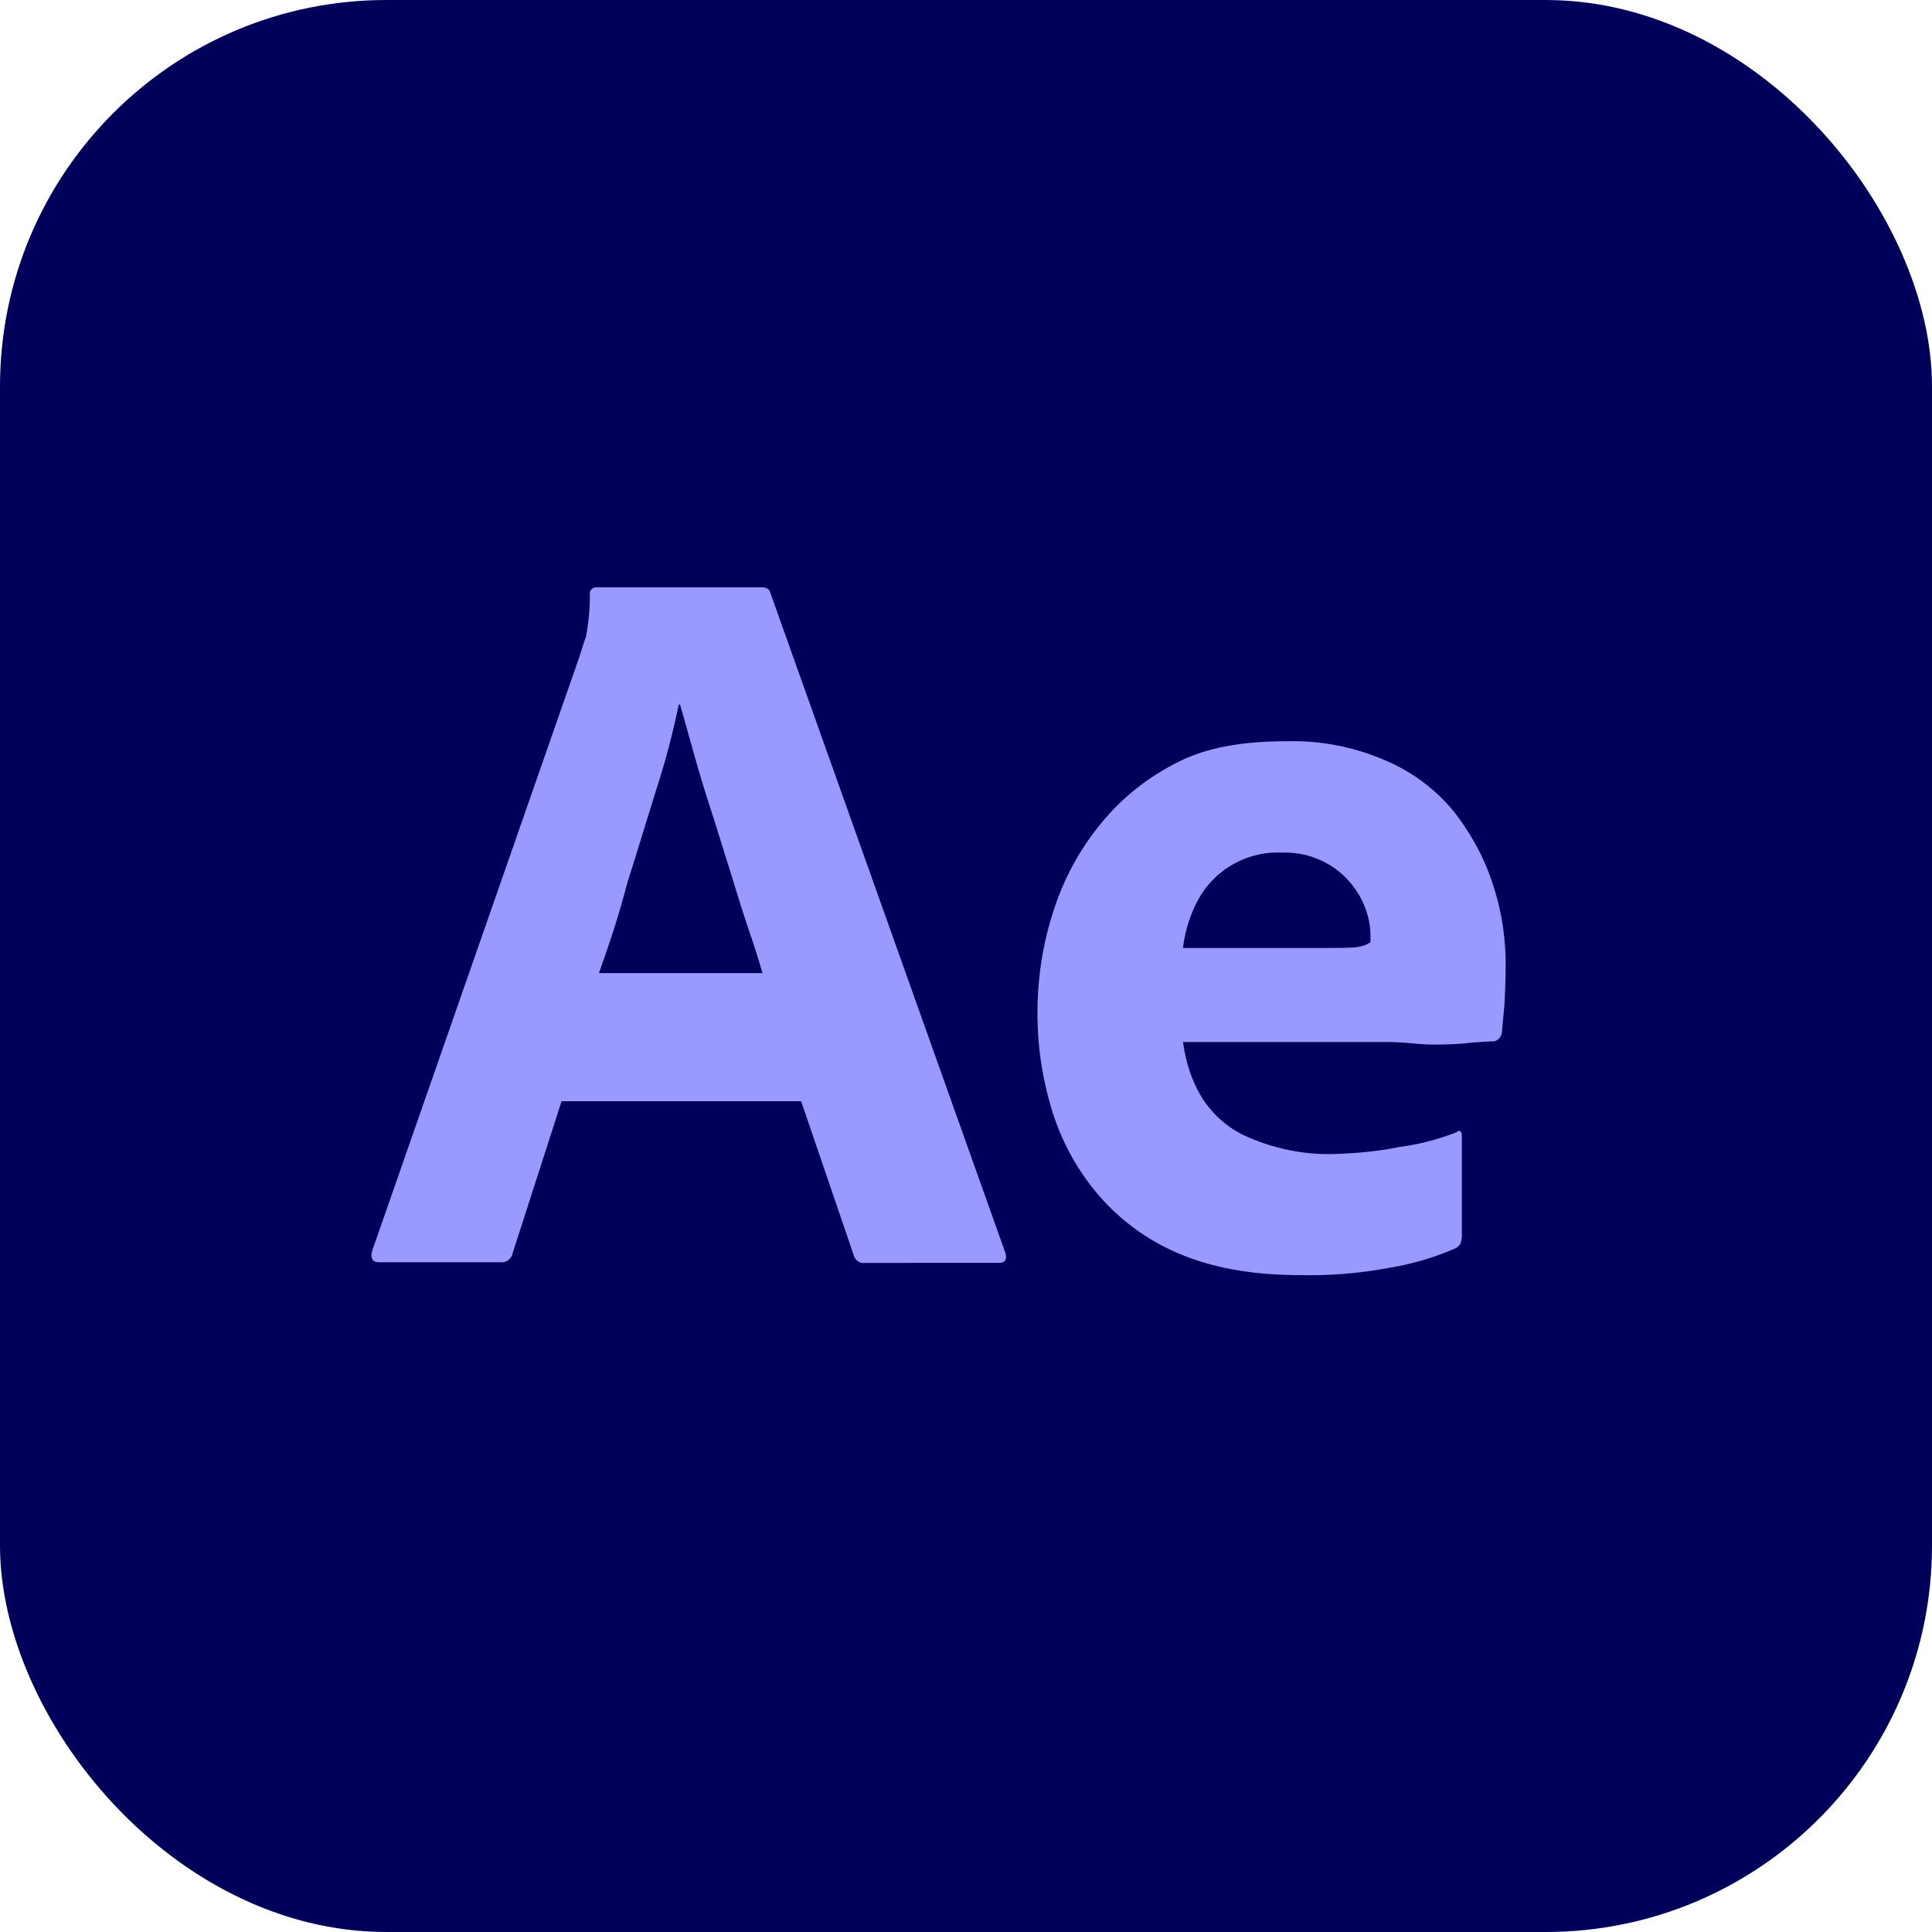
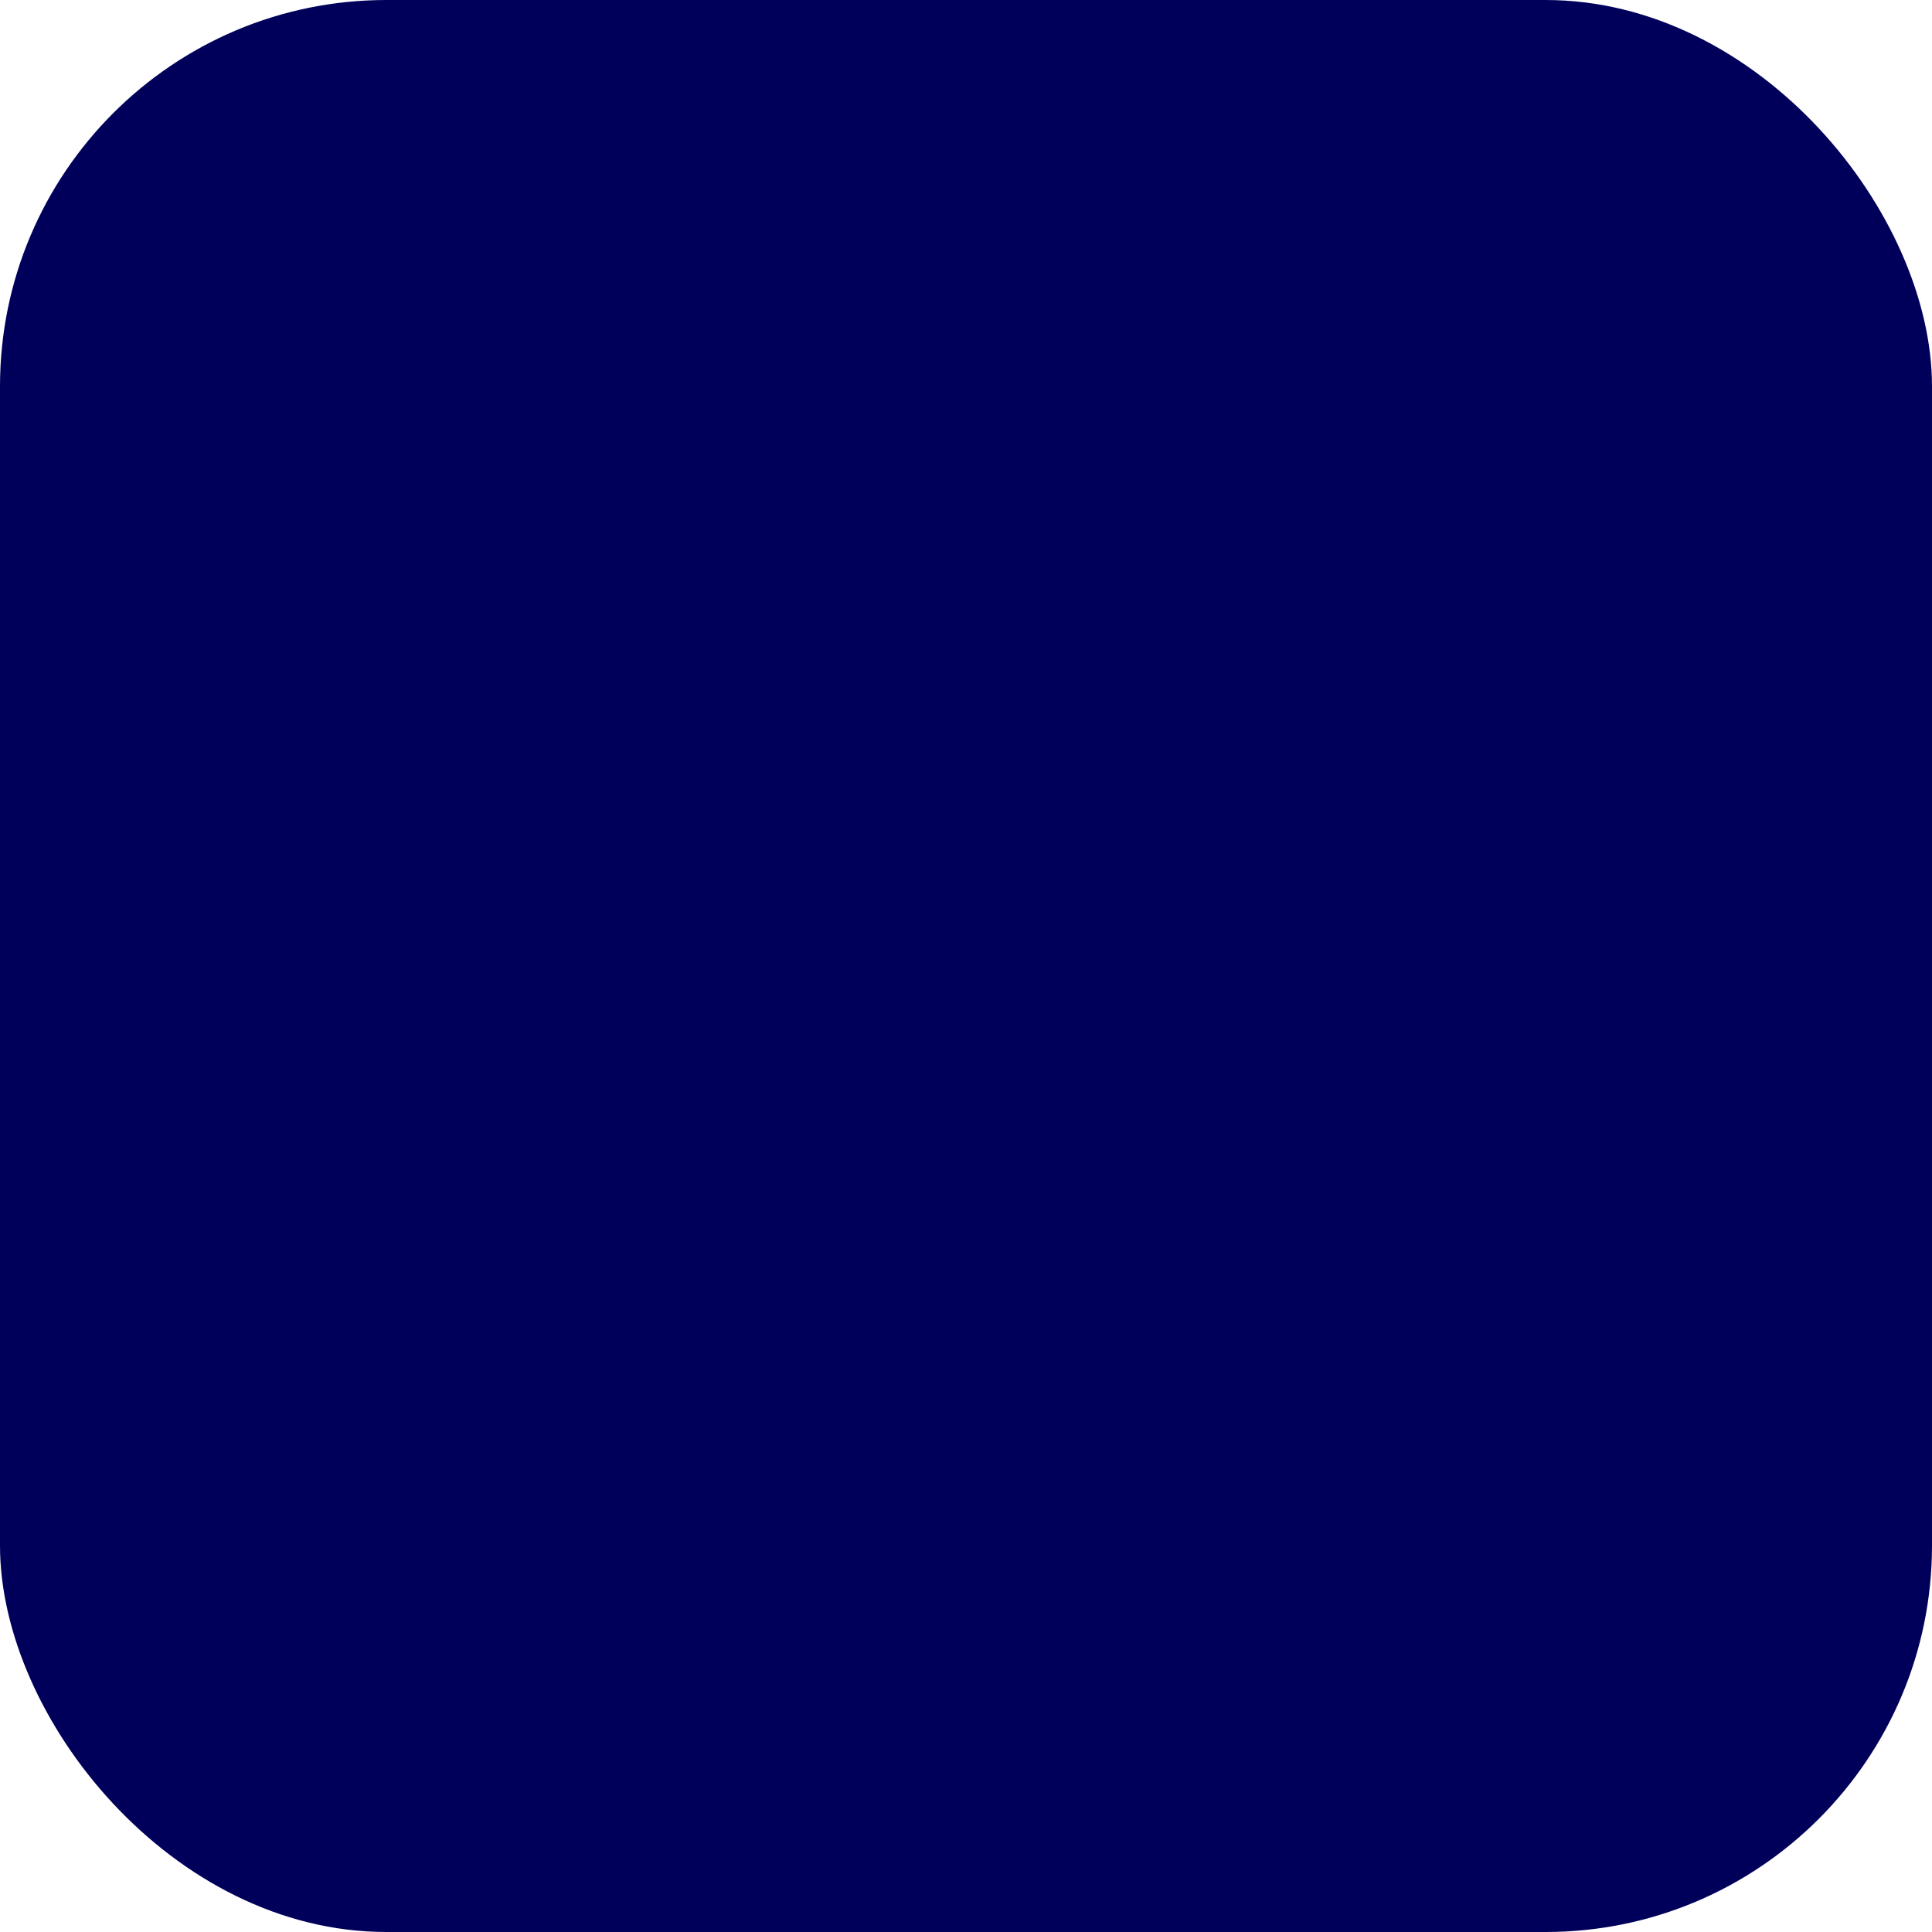
<svg xmlns="http://www.w3.org/2000/svg" width="75" height="75" fill="none" viewBox="0 0 75 75">
  <rect width="75" height="75" fill="#00005B" rx="15" />
  <g clip-path="url(#a)">
-     <path fill="#00005B" d="M17.625 7.75h38.75C62.25 7.75 67 12.5 67 18.375v37.25C67 61.5 62.25 66.25 56.375 66.25h-38.75A10.616 10.616 0 0 1 7 55.625v-37.25C7 12.5 11.75 7.75 17.625 7.75" />
-     <path fill="#99F" d="M31.1 42.75h-9.3l-1.9 5.9a.437.437 0 0 1-.475.35h-4.7c-.275 0-.35-.15-.275-.45l8.05-23.075c.075-.25.15-.475.25-.775.1-.525.15-1.075.15-1.625-.025-.125.075-.25.2-.275h6.475c.175 0 .3.075.325.2l9.125 25.625c.075.275 0 .4-.25.4H33.55c-.175.025-.35-.1-.4-.275zm-7.85-4.975h6.35c-.15-.525-.35-1.15-.575-1.8-.225-.675-.45-1.4-.675-2.15-.25-.775-.475-1.525-.725-2.3a54 54 0 0 1-.675-2.225c-.2-.7-.375-1.35-.55-1.95h-.05c-.225 1.075-.5 2.15-.85 3.225-.375 1.2-.75 2.45-1.15 3.7-.325 1.275-.725 2.45-1.1 3.5m30.6 2.675h-7.925c.1.775.35 1.55.775 2.225.45.675 1.075 1.2 1.825 1.5 1 .425 2.1.65 3.2.625.875-.025 1.75-.1 2.6-.275.775-.1 1.525-.3 2.225-.575.125-.1.2-.05.2.2v3.825c0 .1-.025.2-.05.3a.6.6 0 0 1-.175.175c-.8.35-1.625.6-2.5.75-1.175.225-2.35.325-3.55.3-1.9 0-3.5-.3-4.8-.875a8.4 8.4 0 0 1-3.15-2.375 9.2 9.2 0 0 1-1.725-3.275 12.8 12.8 0 0 1-.525-3.65c0-1.35.2-2.675.625-3.975.4-1.25 1.025-2.4 1.875-3.425.825-1 1.85-1.8 3.025-2.375s2.575-.775 4.175-.775a9 9 0 0 1 3.875.775 6.9 6.9 0 0 1 2.625 2c.65.85 1.175 1.8 1.5 2.85.325 1 .475 2.025.475 3.05 0 .6-.025 1.125-.05 1.6-.05.475-.075.825-.1 1.05-.025.175-.175.325-.35.325-.15 0-.425.025-.825.05-.4.05-.875.075-1.45.075s-1.175-.1-1.825-.1m-7.925-3.65H51.2c.65 0 1.125 0 1.425-.025.2-.025.4-.075.575-.2v-.25c0-.325-.05-.625-.15-.925a3.31 3.31 0 0 0-3.25-2.3 3.52 3.52 0 0 0-3.325 1.9 5.2 5.2 0 0 0-.55 1.8" />
+     <path fill="#00005B" d="M17.625 7.75h38.75C62.25 7.75 67 12.5 67 18.375v37.25C67 61.5 62.25 66.25 56.375 66.25h-38.75A10.616 10.616 0 0 1 7 55.625v-37.25" />
  </g>
  <defs>
    <clipPath id="a">
-       <path fill="#fff" d="M7 7.75h60v58.5H7z" />
-     </clipPath>
+       </clipPath>
  </defs>
</svg>